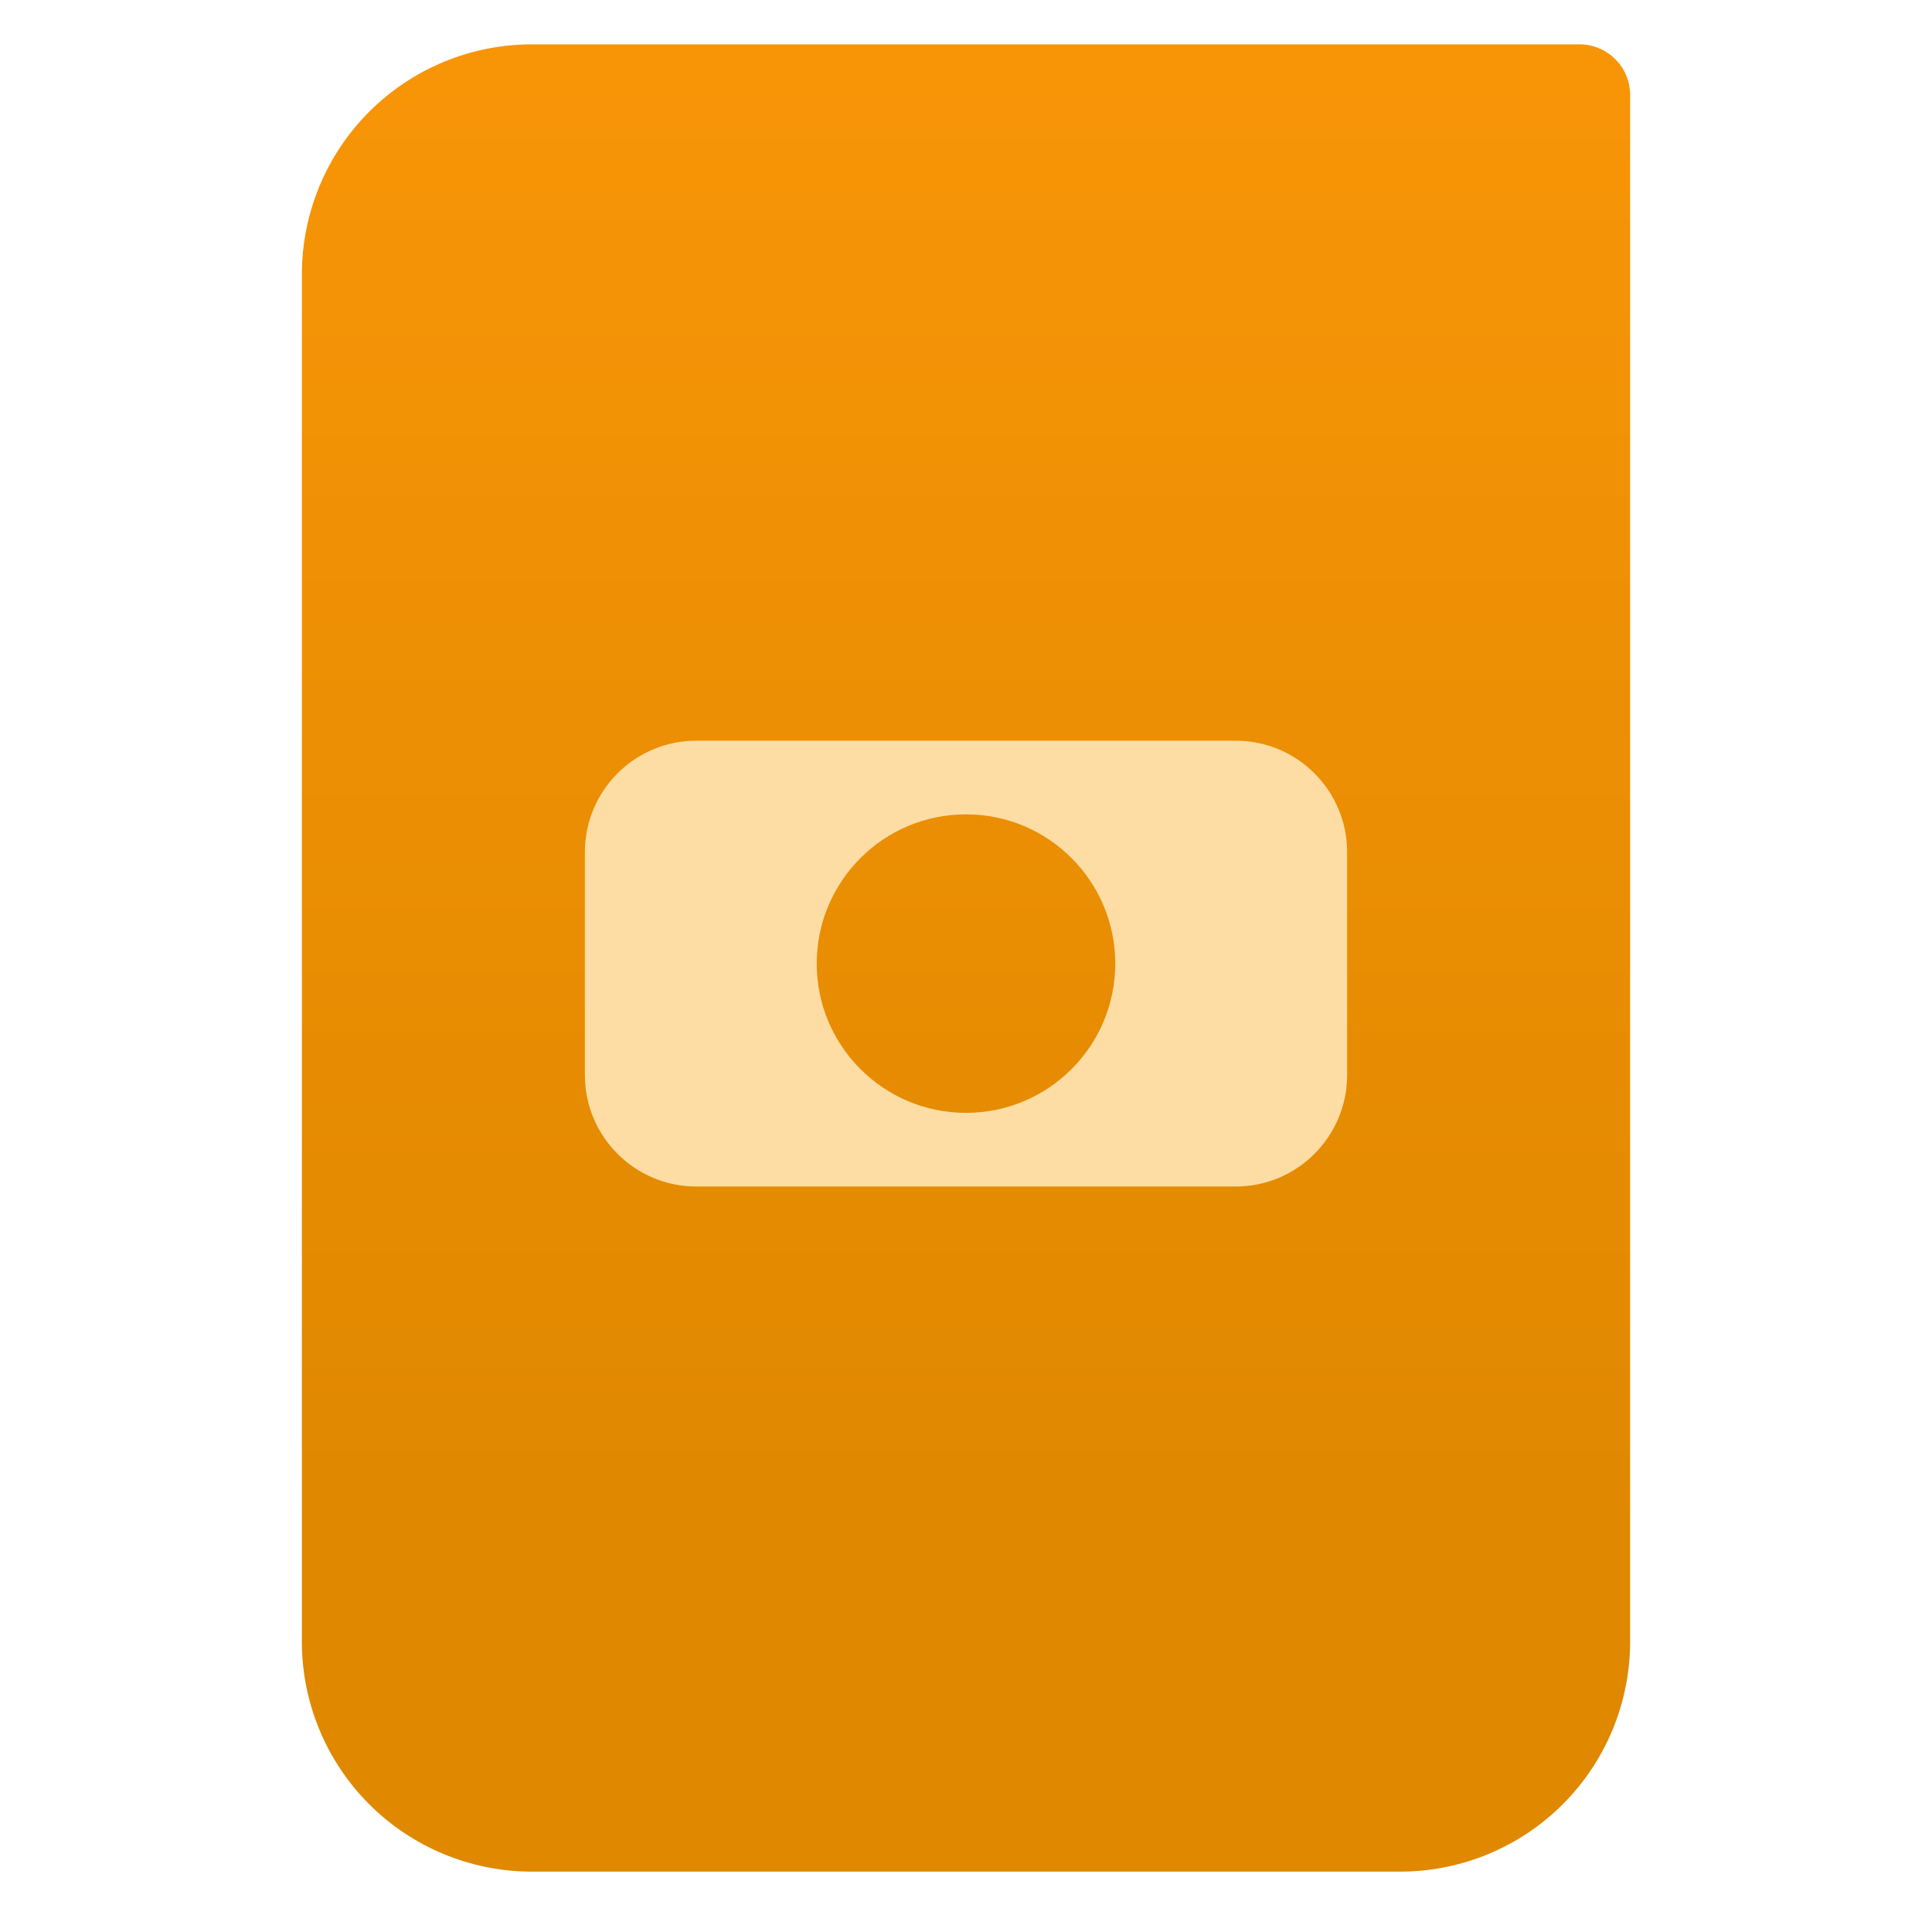
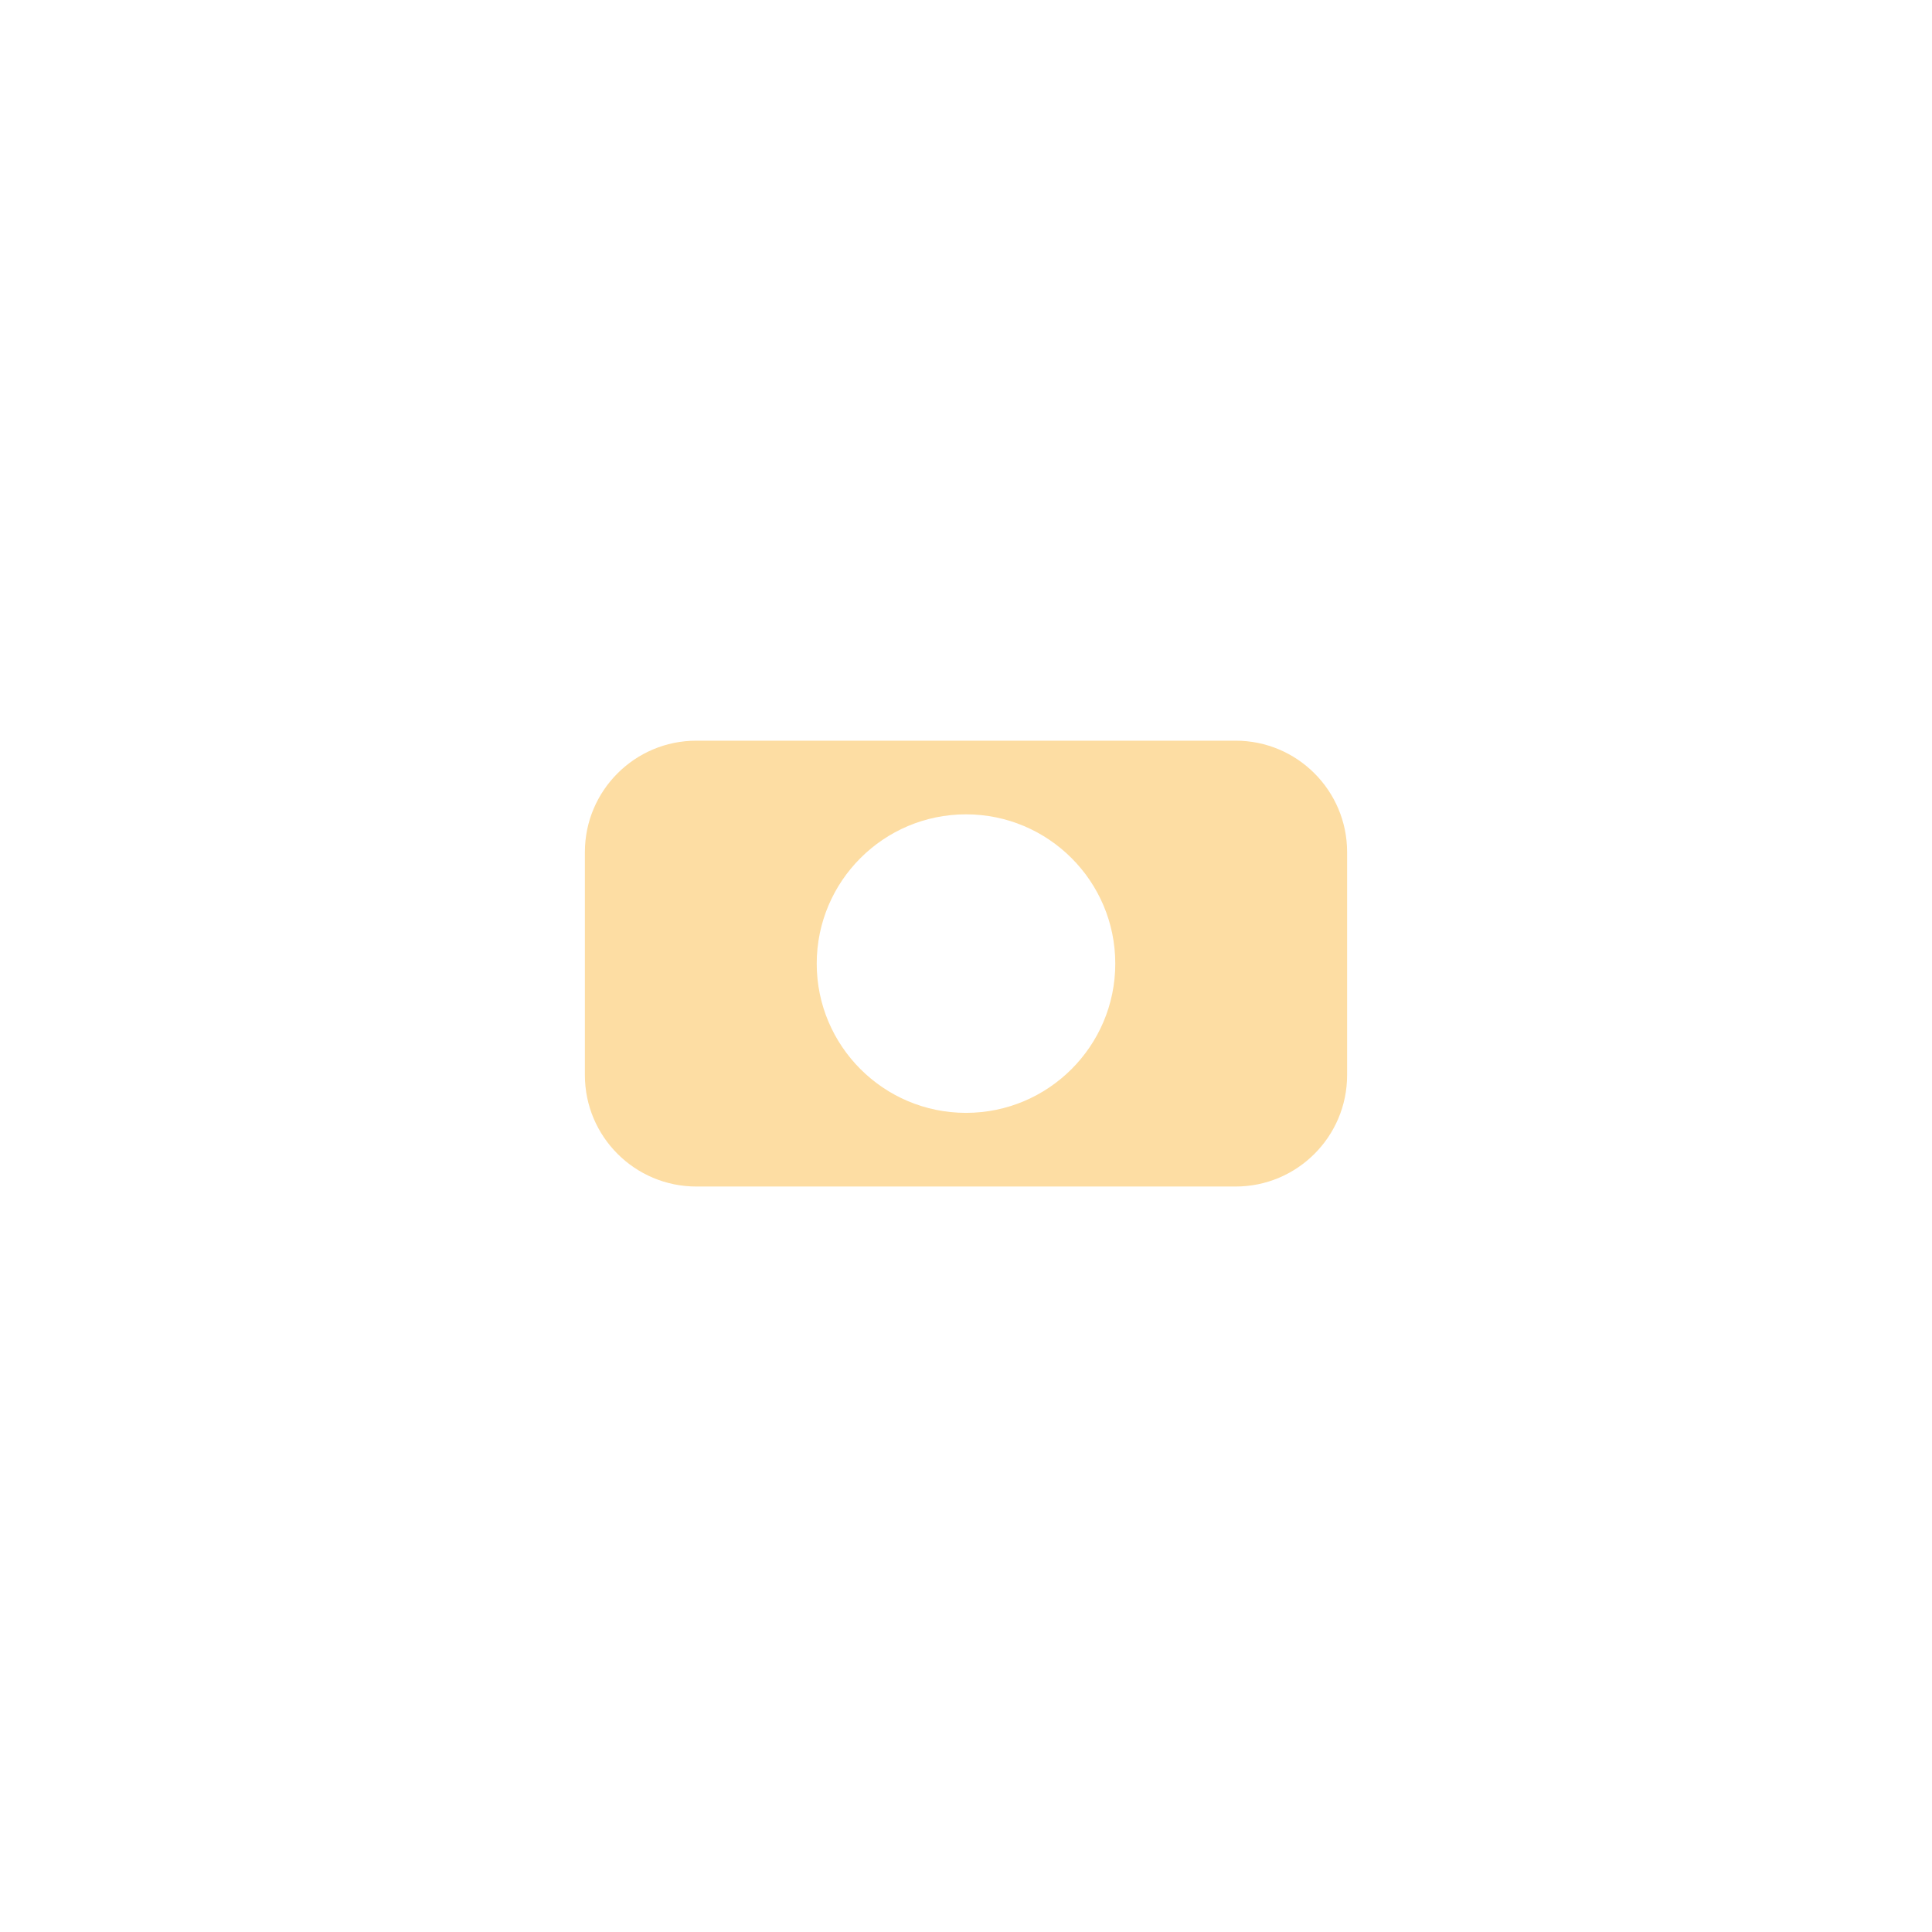
<svg xmlns="http://www.w3.org/2000/svg" style="clip-rule:evenodd;fill-rule:evenodd;stroke-linejoin:round;stroke-miterlimit:2" viewBox="0 0 64 64">
-   <path d="m54 3.146c0-0.926-0.751-1.677-1.677-1.677h-34.705c-2.02 0-3.958 0.803-5.387 2.231-1.428 1.429-2.231 3.367-2.231 5.387v45.295c0 2.02 0.803 3.958 2.231 5.387 1.429 1.428 3.367 2.231 5.387 2.231h28.764c2.02 0 3.958-0.803 5.387-2.231 1.428-1.429 2.231-3.367 2.231-5.387v-51.236z" style="fill:url(#_Linear1)" />
  <path d="m40.933 24.536c2.038 0 3.692 1.654 3.692 3.692v7.385c0 2.038-1.654 3.692-3.692 3.692h-17.866c-2.038 0-3.692-1.654-3.692-3.692v-7.385c0-2.038 1.654-3.692 3.692-3.692h17.866zm-8.933 2.44c2.729 0 4.945 2.216 4.945 4.945s-2.216 4.944-4.945 4.944-4.945-2.215-4.945-4.944 2.216-4.945 4.945-4.945z" style="fill:#fddda3" />
  <defs>
    <linearGradient id="_Linear1" x2="1" gradientTransform="matrix(3.03829e-15,-49.619,49.619,3.03829e-15,177.88,51.088)" gradientUnits="userSpaceOnUse">
      <stop style="stop-color:#df8800" offset="0" />
      <stop style="stop-color:#f89507" offset="1" />
    </linearGradient>
  </defs>
</svg>